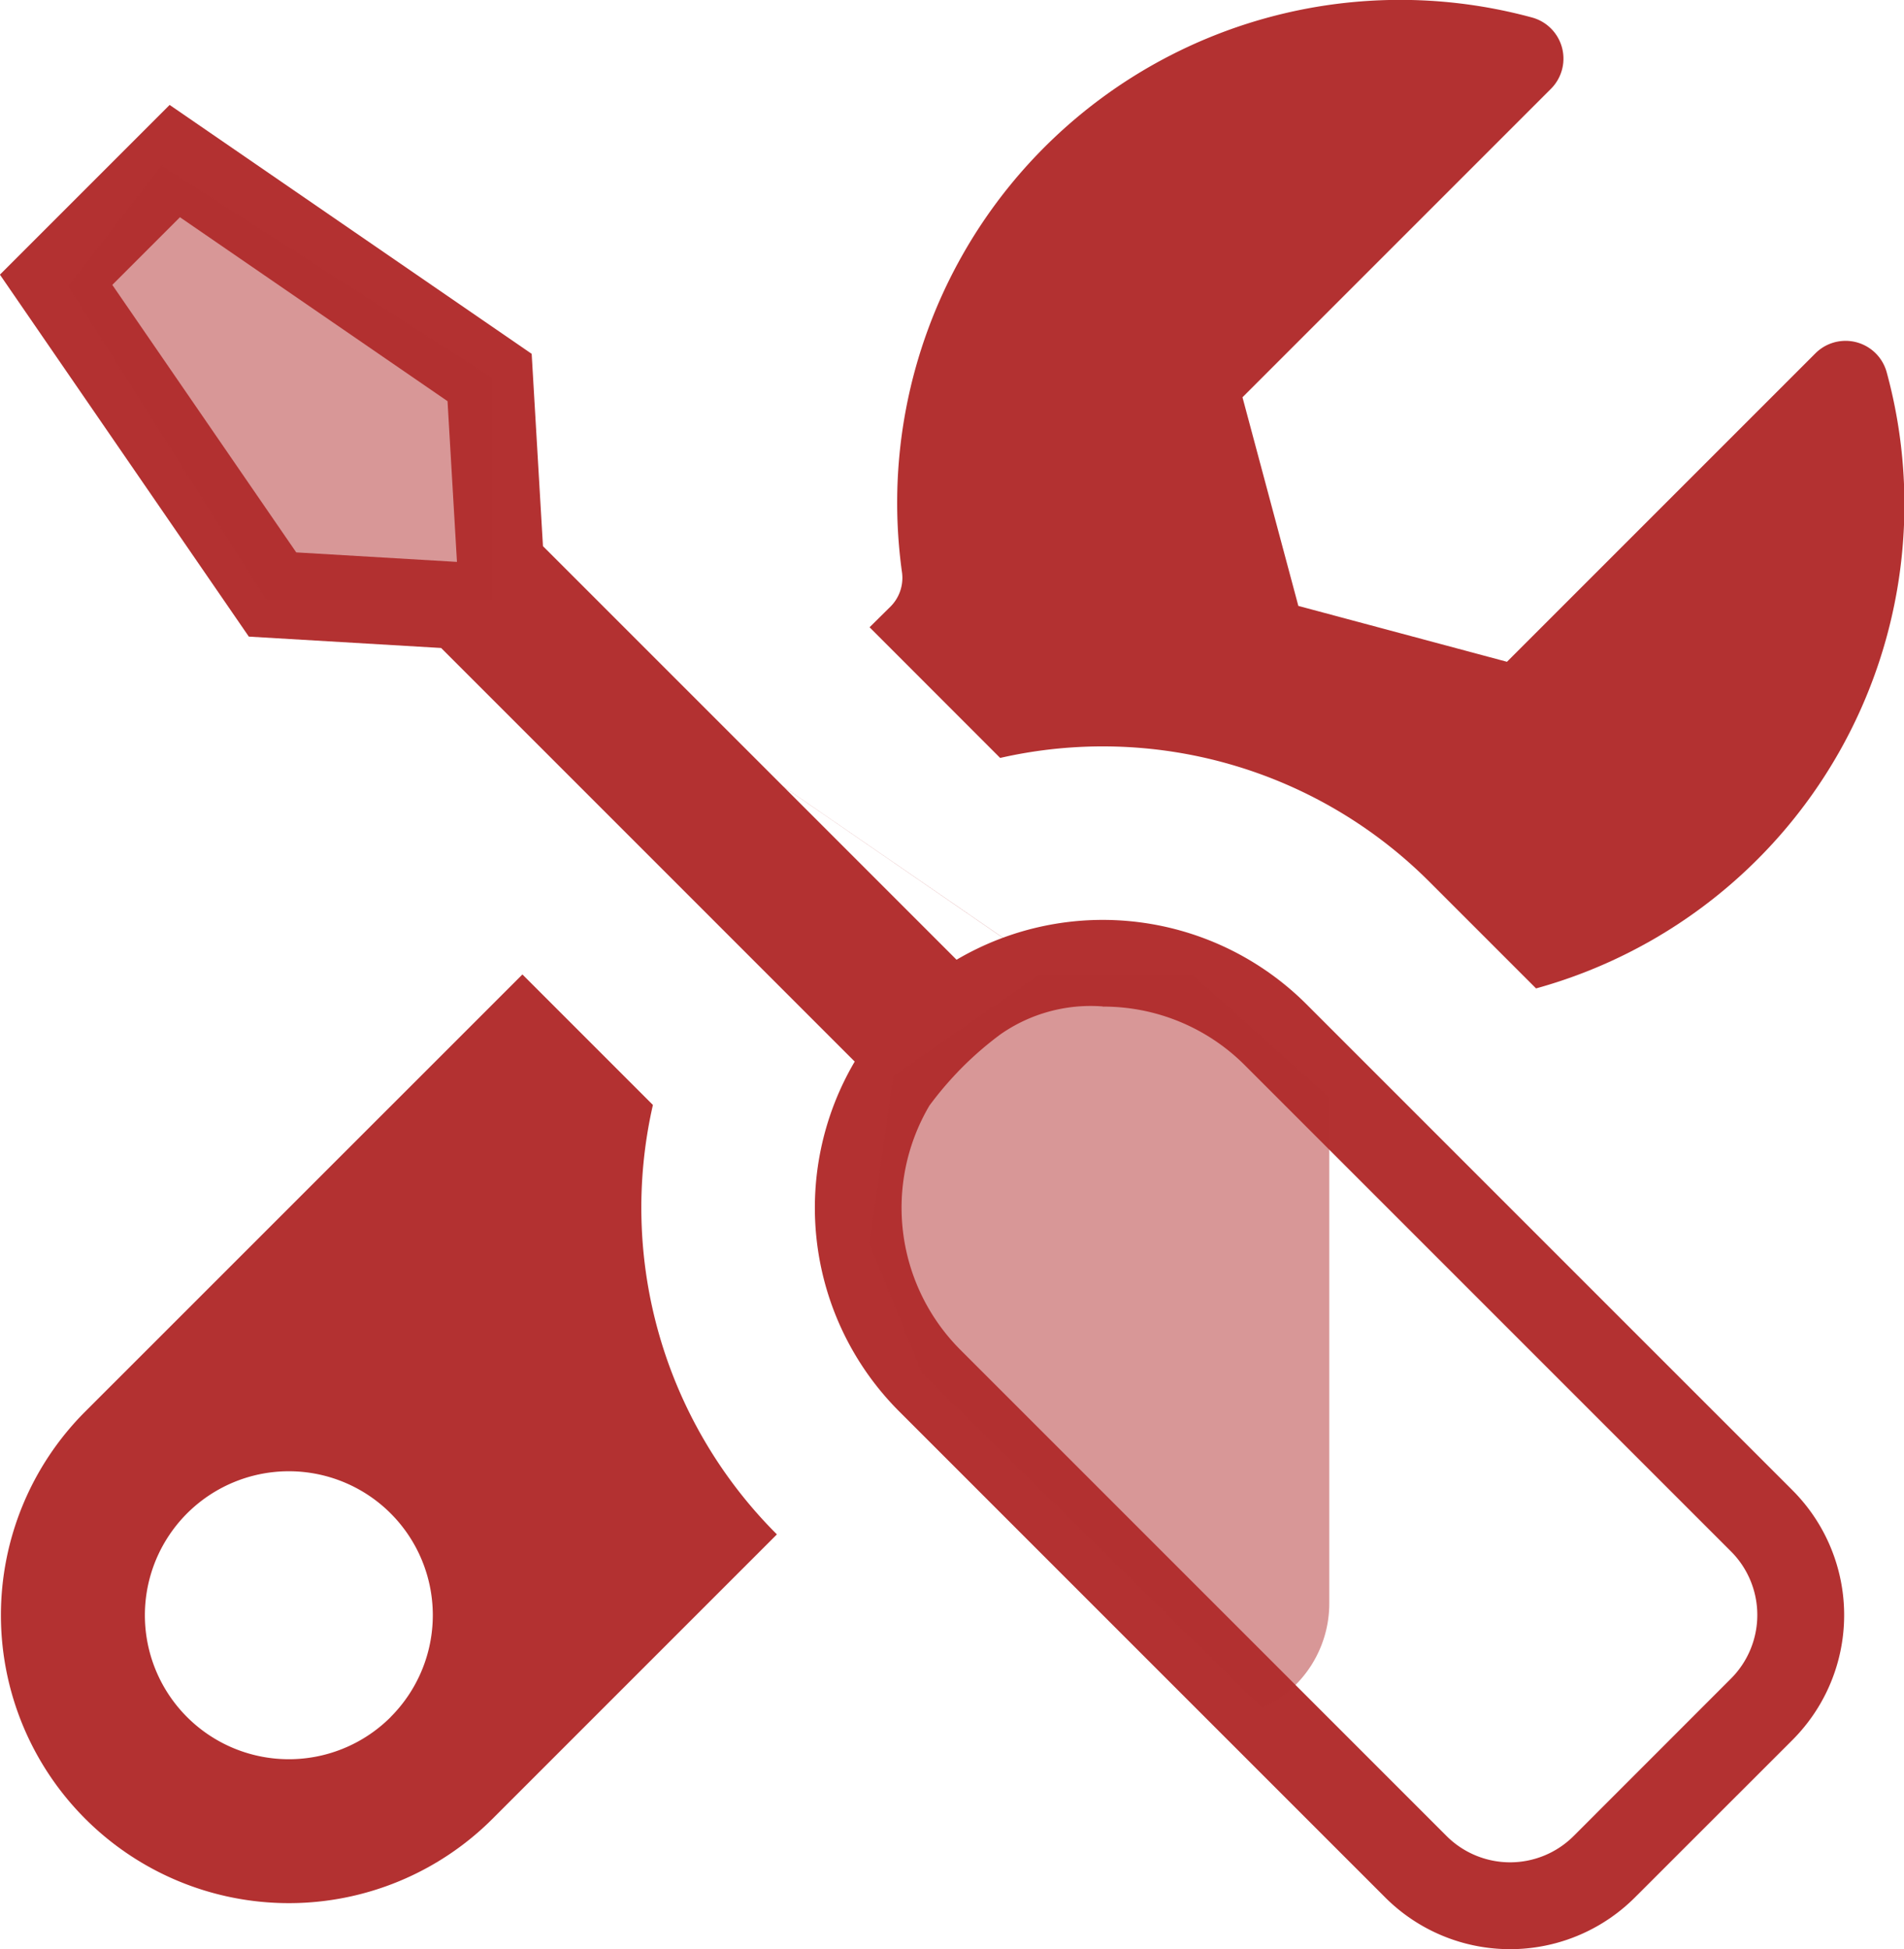
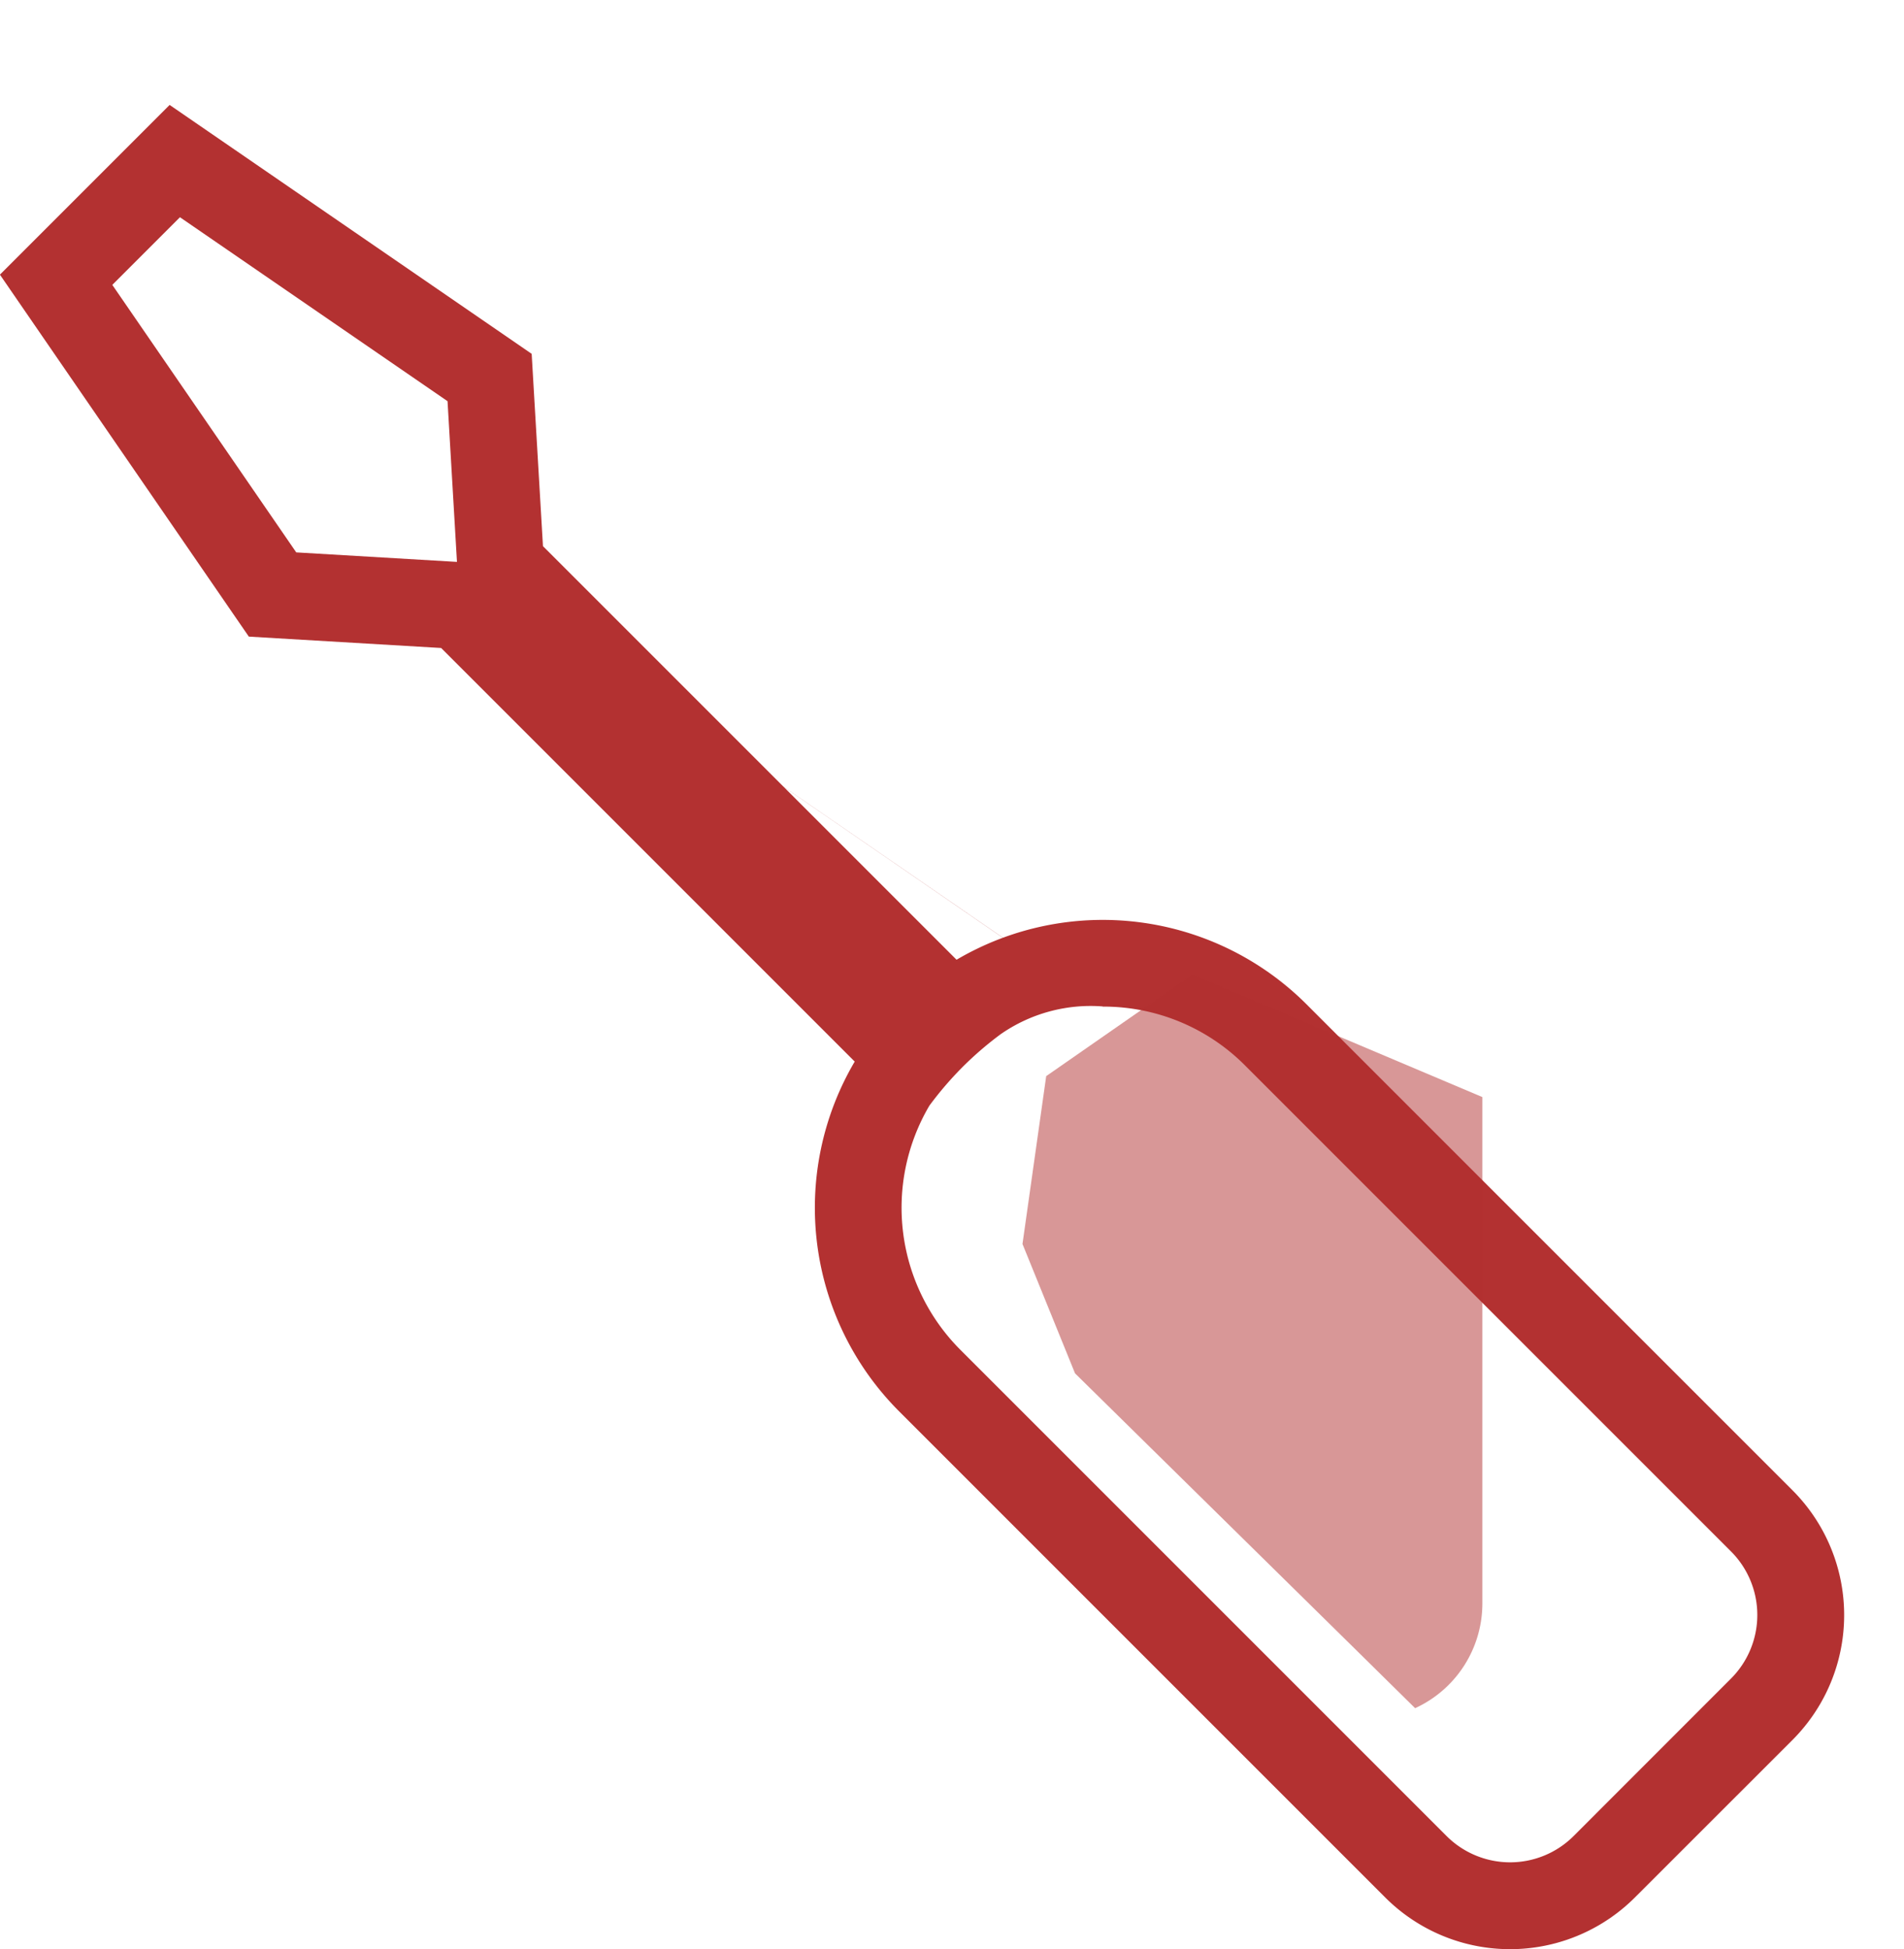
<svg xmlns="http://www.w3.org/2000/svg" id="Group_232" data-name="Group 232" width="23.446" height="24" viewBox="0 0 23.446 24">
  <path id="Path_302" data-name="Path 302" d="M395.467,562.221l.116,1.979-1.979-.117-2.265-3.294.833-.833Zm.116,1.979,7.953,5.476a2.46,2.46,0,0,1,1.752.725l5.984,5.984a1.108,1.108,0,0,1,0,1.565l-1.938,1.939a1.107,1.107,0,0,1-1.565,0l-5.984-5.984a2.476,2.476,0,0,1-.384-3.01,4.264,4.264,0,0,1,.433-.5,4.215,4.215,0,0,1,.444-.379,1.94,1.94,0,0,1,1.258-.342m-11.492-11.1-2.089,2.089,3.065,4.457,2.368.14,5.093,5.093a3.547,3.547,0,0,0,.548,4.308l5.984,5.984a2.174,2.174,0,0,0,3.076,0l1.939-1.938a2.175,2.175,0,0,0,0-3.076l-5.984-5.984a3.549,3.549,0,0,0-4.309-.548l-5.093-5.093-.139-2.368-4.457-3.064Z" transform="translate(-389.956 -557.281)" fill="#b33131" />
  <g id="Group_176" data-name="Group 176" transform="translate(0.012)">
-     <path id="Path_303" data-name="Path 303" d="M399.534,589.556a5.682,5.682,0,0,1-1.523-5.284l-1.607-1.607-5.383,5.382a3.546,3.546,0,1,0,5.015,5.015l3.5-3.5Zm-4.752,2.253a1.773,1.773,0,1,1,0-2.507A1.773,1.773,0,0,1,394.782,591.808Z" transform="translate(-389.983 -570.666)" fill="#b33131" />
-     <path id="Path_304" data-name="Path 304" d="M414.048,563.391,415.656,565a5.686,5.686,0,0,1,5.283,1.522l1.316,1.316a6.182,6.182,0,0,0,4.319-7.583.525.525,0,0,0-.878-.238l-2.125,2.125-1,1-.674.674-2.569-.688-.688-2.569.674-.674,1-1,2.125-2.125a.525.525,0,0,0-.239-.879,6.193,6.193,0,0,0-7.752,6.839.5.5,0,0,1-.142.416Z" transform="translate(-403.352 -555.667)" fill="#b33131" />
-   </g>
-   <path id="Path_305" data-name="Path 305" d="M418.023,582.665h-1.885l-1.8,1.252-.292,2.067.647,1.593,3.408,3.354.78.769a1.419,1.419,0,0,0,.828-1.289v-6.236Z" transform="translate(-403.34 -570.666)" fill="#b33131" opacity="0.5" />
-   <path id="Path_306" data-name="Path 306" d="M392.994,560.251l4.065,2.609V565.6h-2.778l-2.439-3.862Z" transform="translate(-391.004 -558.214)" fill="#b33131" opacity="0.5" />
+     </g>
+   <path id="Path_305" data-name="Path 305" d="M418.023,582.665l-1.8,1.252-.292,2.067.647,1.593,3.408,3.354.78.769a1.419,1.419,0,0,0,.828-1.289v-6.236Z" transform="translate(-403.34 -570.666)" fill="#b33131" opacity="0.5" />
</svg>